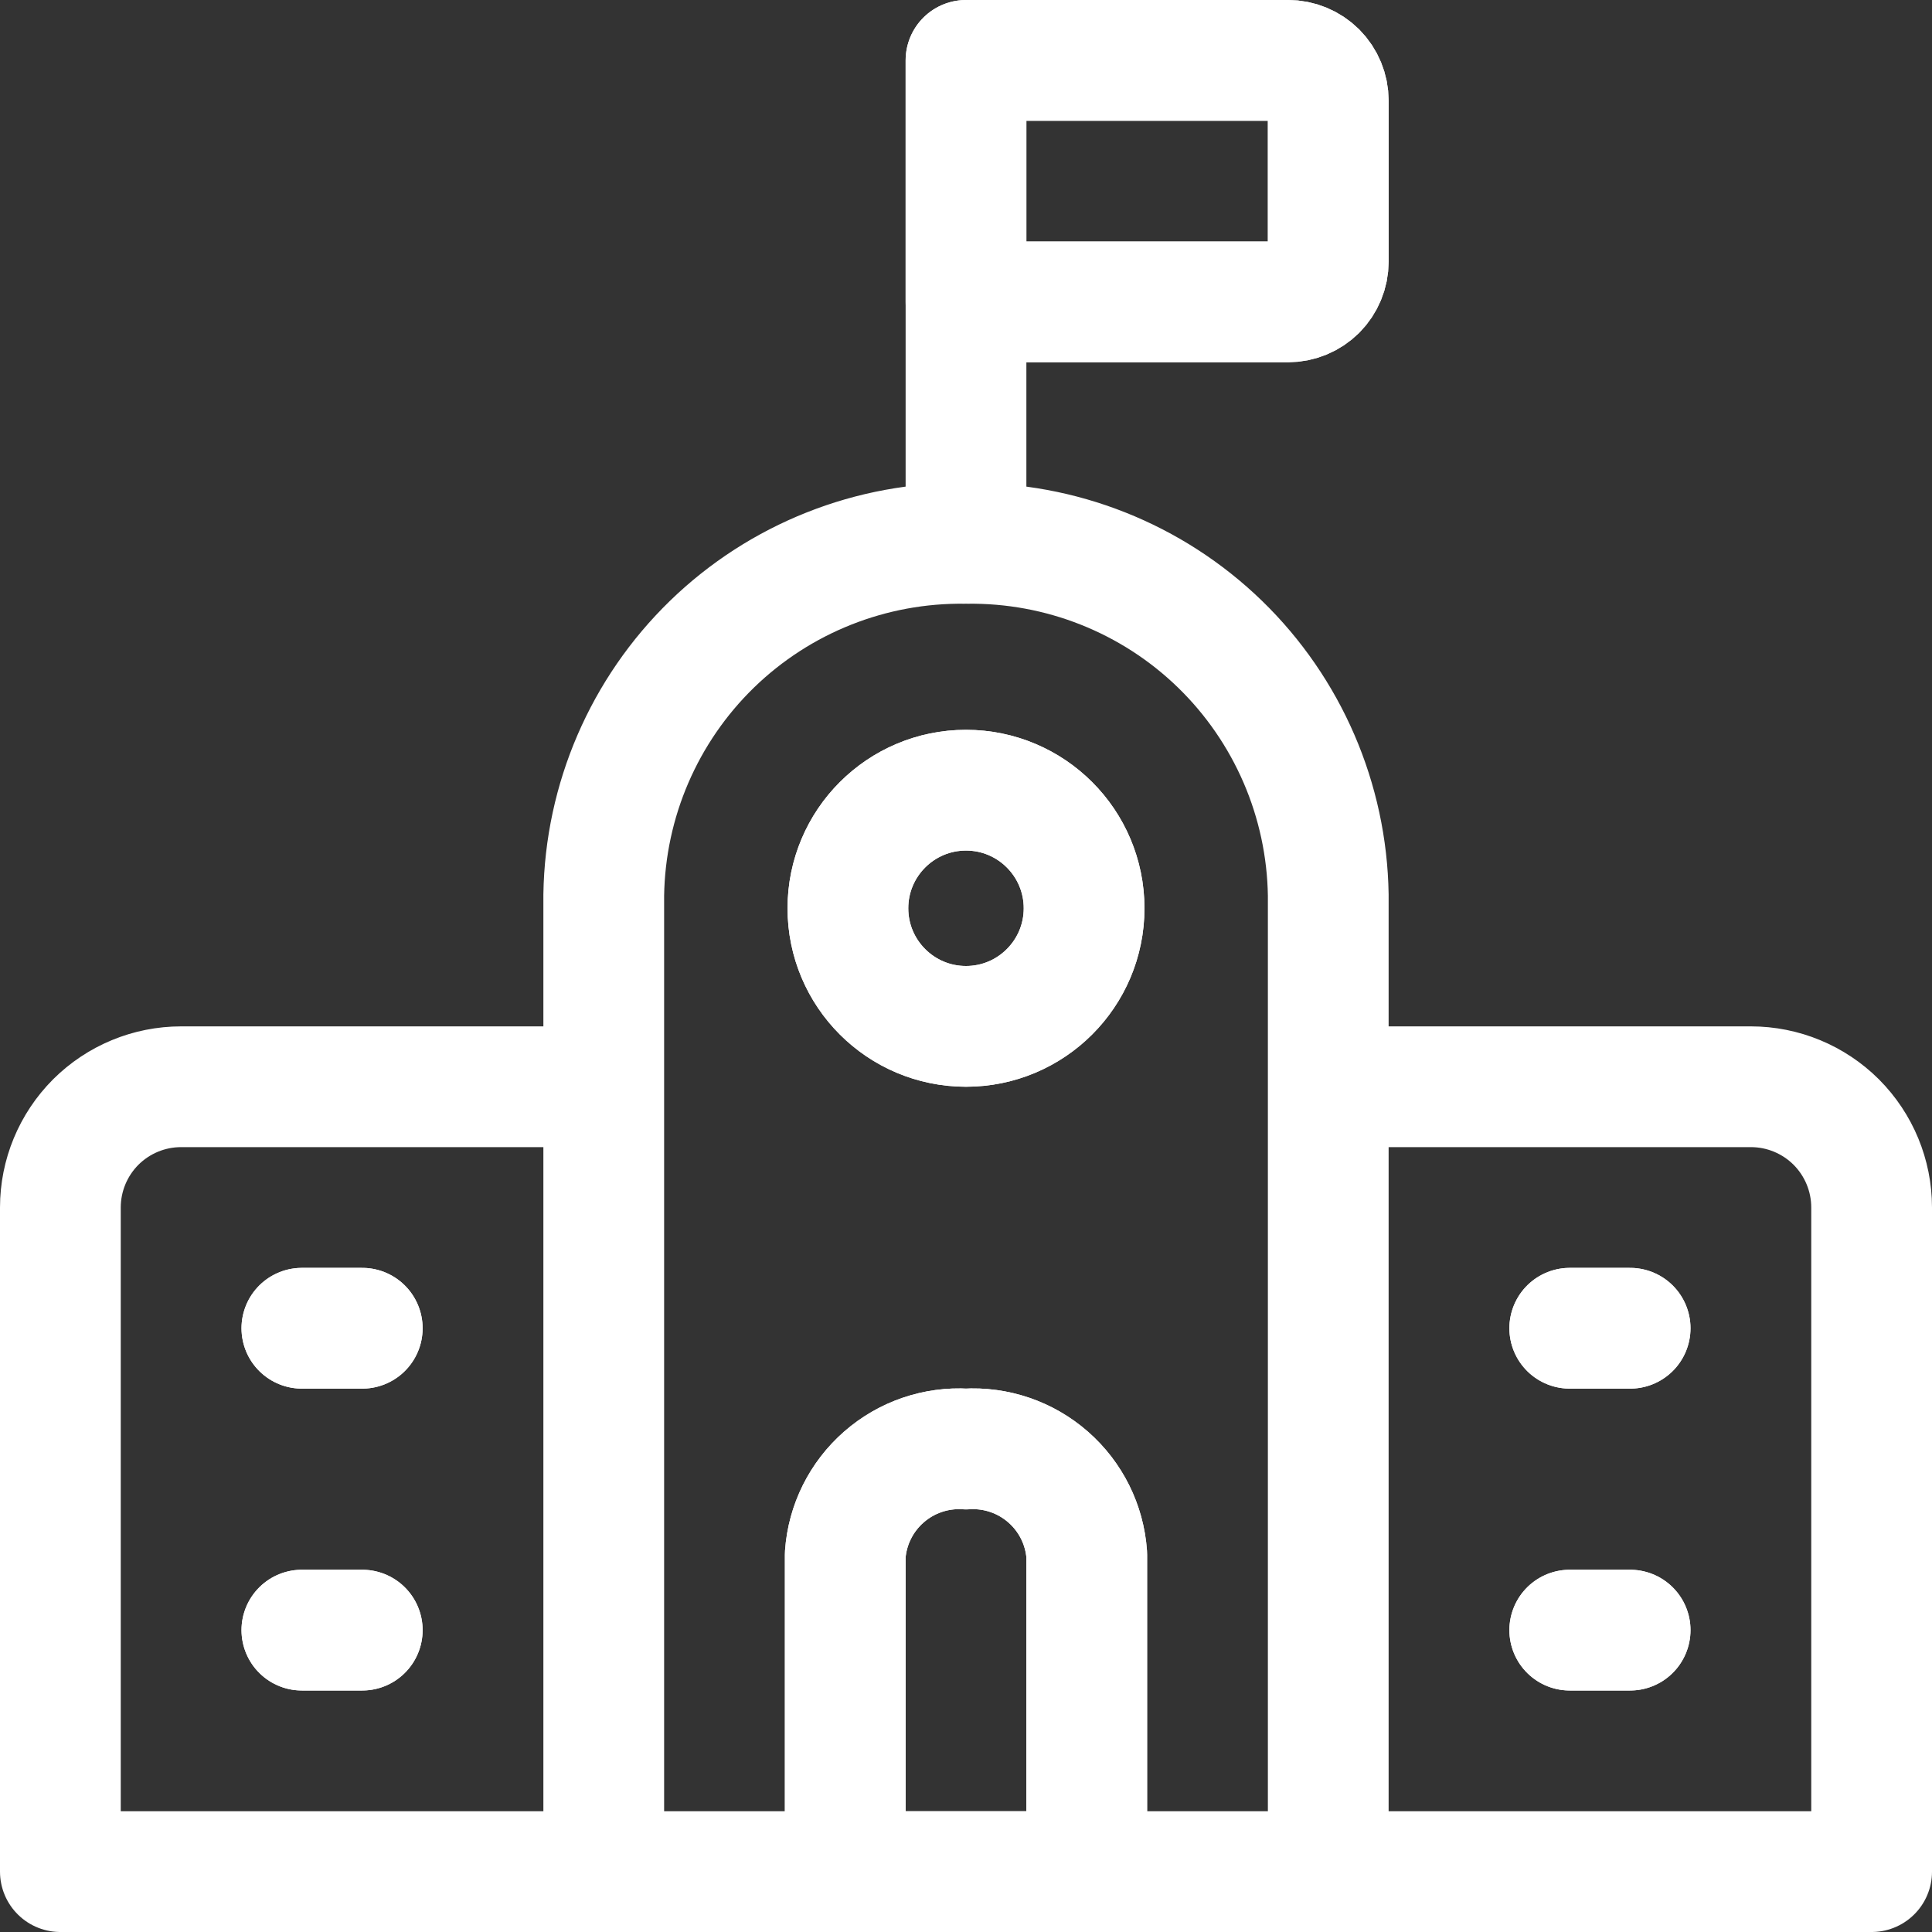
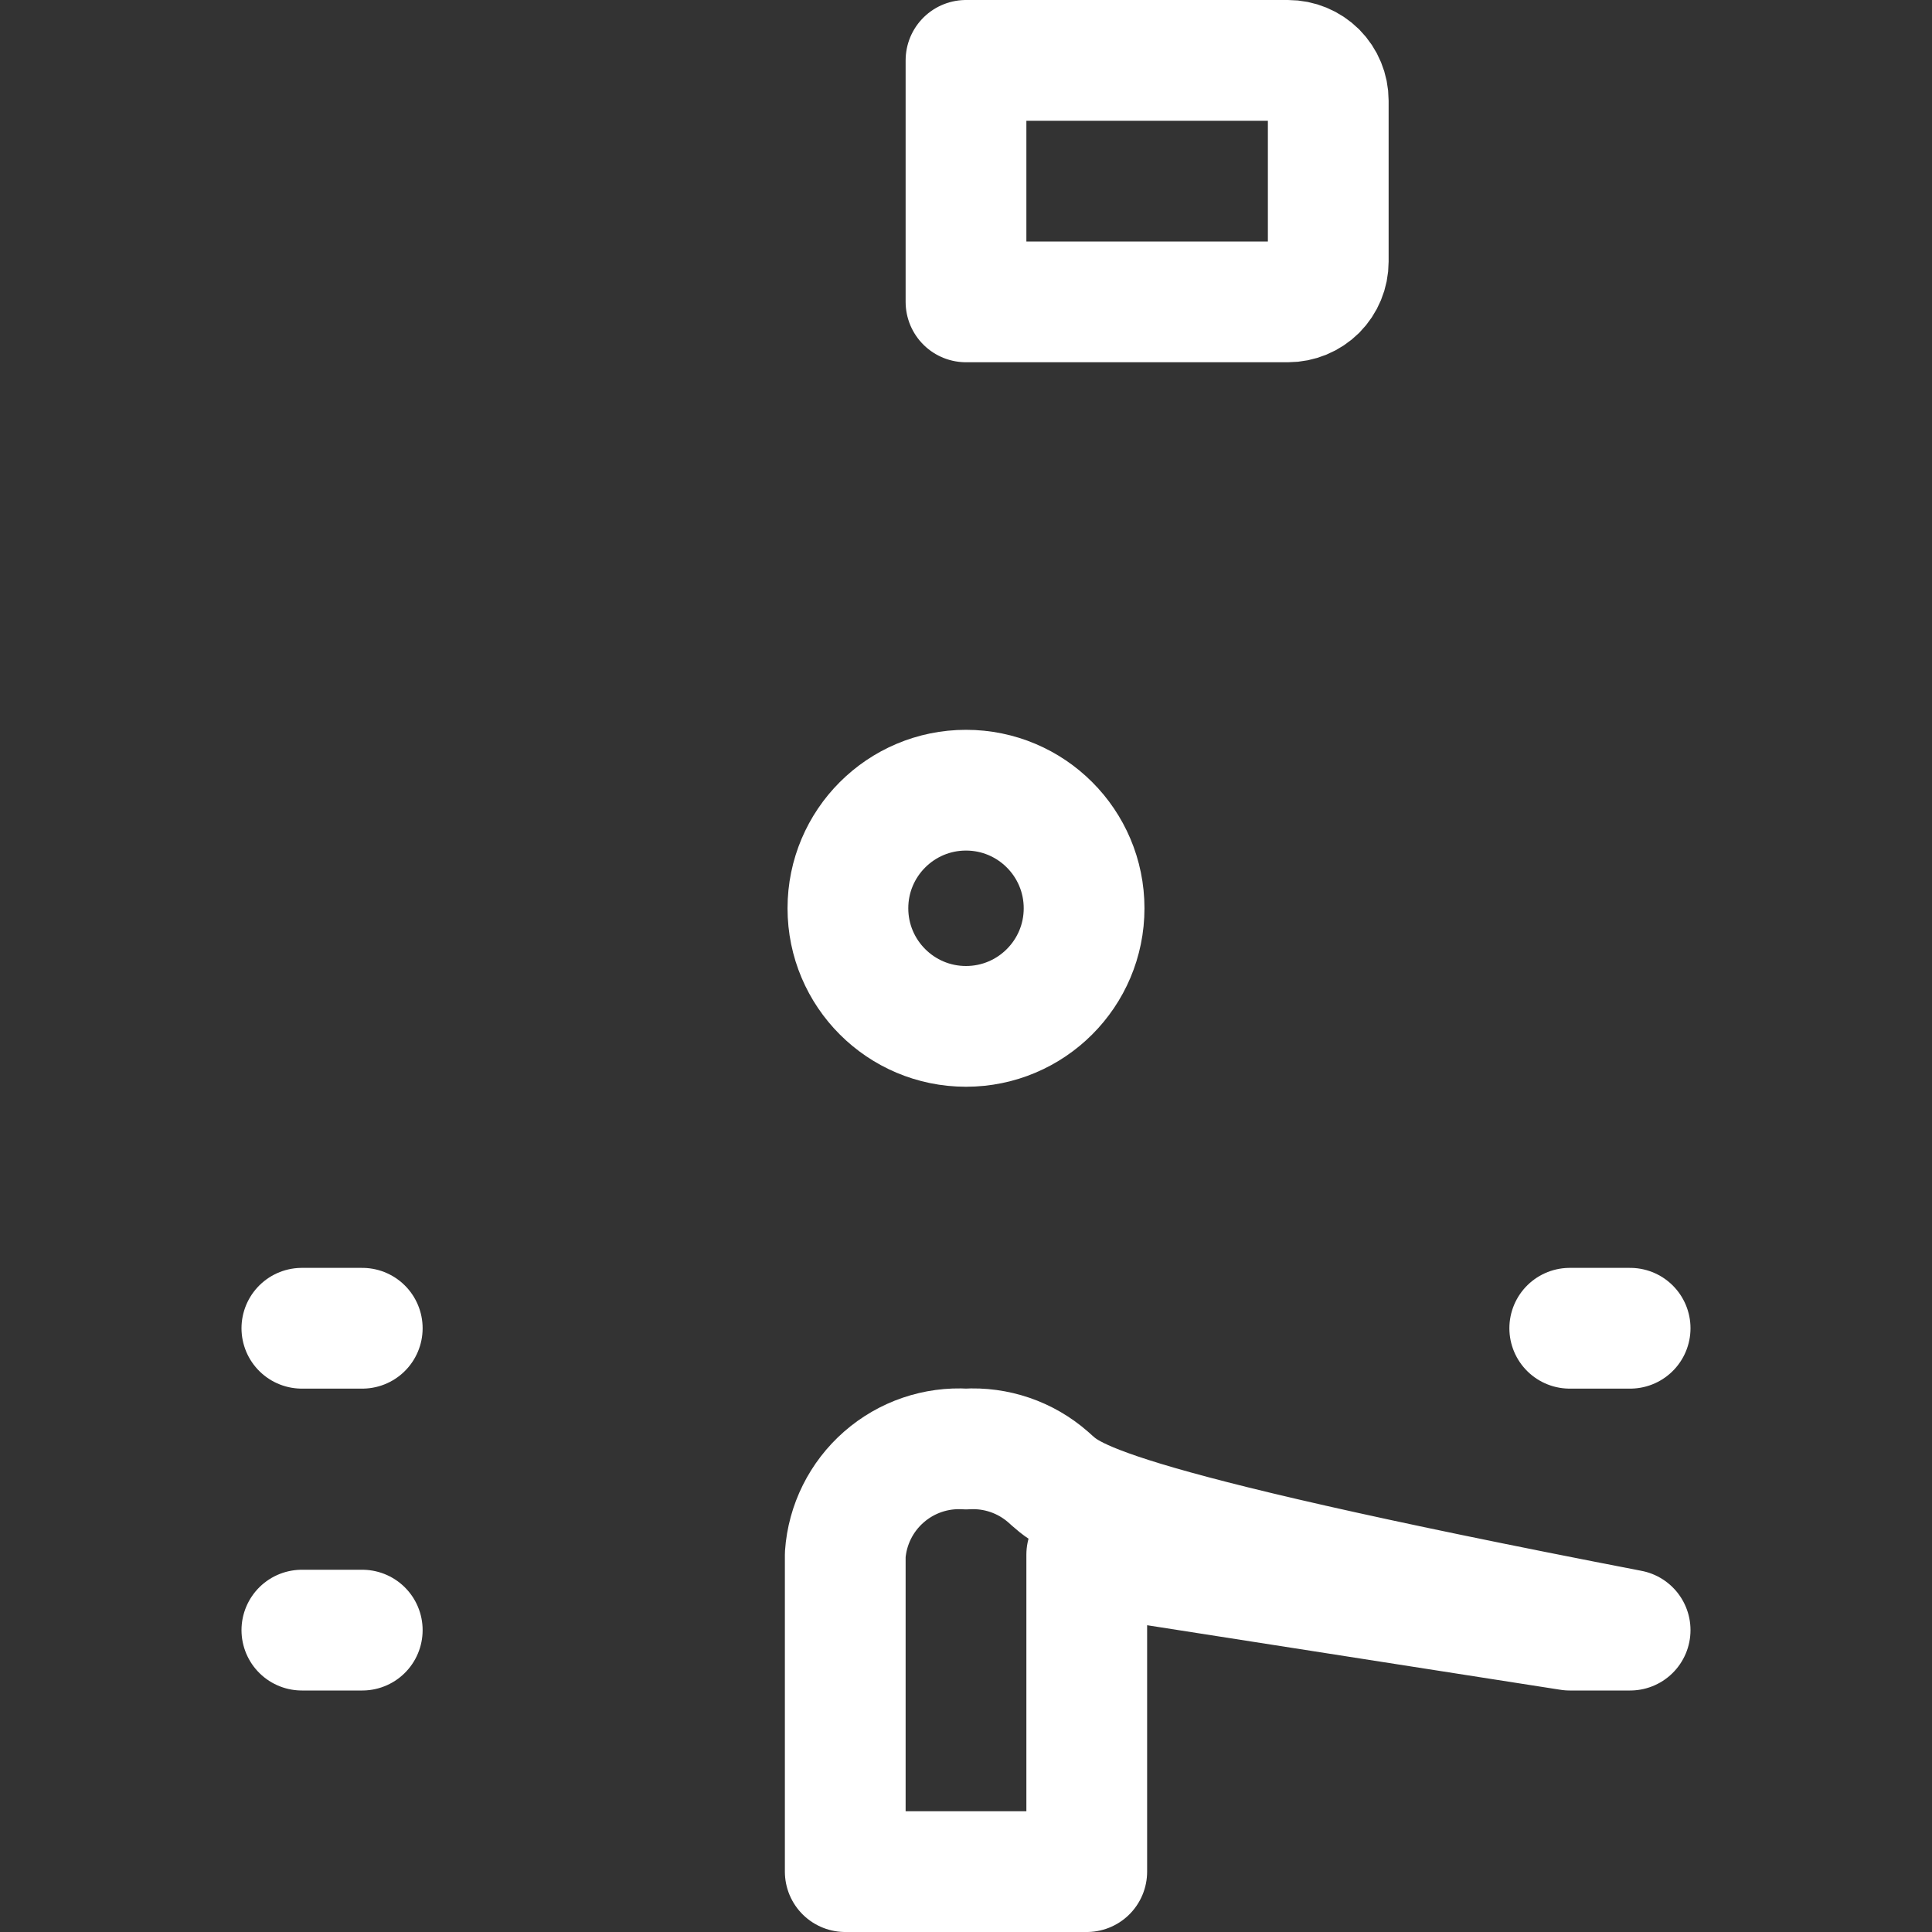
<svg xmlns="http://www.w3.org/2000/svg" width="24" height="24" viewBox="0 0 24 24" fill="none">
  <rect x="0" y="0" width="24" height="24" fill="#333333" stroke="none" />
-   <path d="M7.5 23.25H0.75V15C0.75 14.602 0.908 14.221 1.189 13.939C1.471 13.658 1.852 13.5 2.25 13.5H7.5M7.5 23.25V11.118C7.518 9.942 8.002 8.821 8.845 8.002C9.689 7.183 10.824 6.733 12 6.75M7.5 23.25H16.5M16.5 13.5H21.75C22.148 13.5 22.529 13.658 22.811 13.939C23.092 14.221 23.25 14.602 23.25 15V23.25H16.5M16.5 23.25V11.118C16.482 9.942 15.998 8.821 15.155 8.002C14.311 7.183 13.176 6.733 12 6.75M12 6.75V0.75M12 0.75H16C16.133 0.75 16.26 0.803 16.354 0.896C16.447 0.99 16.5 1.117 16.5 1.25V3.25C16.5 3.383 16.447 3.51 16.354 3.604C16.26 3.697 16.133 3.75 16 3.75H12V0.75ZM3.75 16.5H4.5M3.75 20.25H4.5M19.5 16.5H20.25M19.5 20.25H20.25M13.5 19.313C13.474 18.941 13.301 18.594 13.02 18.348C12.739 18.102 12.373 17.977 12 18C11.627 17.977 11.261 18.102 10.98 18.348C10.699 18.594 10.526 18.941 10.5 19.313V23.25H13.5V19.313ZM13.467 11.283C13.467 12.093 12.81 12.75 12 12.75C11.19 12.75 10.533 12.093 10.533 11.283C10.533 10.473 11.19 9.816 12 9.816C12.81 9.816 13.467 10.473 13.467 11.283Z" stroke="white" stroke-width="1.5" stroke-linecap="round" stroke-linejoin="round" />
-   <path d="M3.75 16.5H4.5M3.75 20.25H4.5M19.5 16.5H20.25M19.5 20.25H20.25M13.5 19.313C13.474 18.941 13.301 18.594 13.02 18.348C12.739 18.102 12.373 17.977 12 18C11.627 17.977 11.261 18.102 10.98 18.348C10.699 18.594 10.526 18.941 10.5 19.313V23.25H13.5V19.313ZM12 0.75H16C16.133 0.75 16.26 0.803 16.354 0.896C16.447 0.99 16.5 1.117 16.5 1.25V3.25C16.5 3.383 16.447 3.51 16.354 3.604C16.26 3.697 16.133 3.75 16 3.75H12V0.75ZM13.467 11.283C13.467 12.093 12.81 12.75 12 12.75C11.19 12.75 10.533 12.093 10.533 11.283C10.533 10.473 11.19 9.816 12 9.816C12.81 9.816 13.467 10.473 13.467 11.283Z" stroke="white" stroke-width="1.5" stroke-linecap="round" stroke-linejoin="round" />
+   <path d="M3.75 16.5H4.5M3.75 20.25H4.5M19.5 16.5H20.25M19.5 20.25H20.25C13.474 18.941 13.301 18.594 13.02 18.348C12.739 18.102 12.373 17.977 12 18C11.627 17.977 11.261 18.102 10.98 18.348C10.699 18.594 10.526 18.941 10.5 19.313V23.25H13.5V19.313ZM12 0.75H16C16.133 0.75 16.26 0.803 16.354 0.896C16.447 0.99 16.5 1.117 16.5 1.25V3.25C16.5 3.383 16.447 3.51 16.354 3.604C16.26 3.697 16.133 3.75 16 3.75H12V0.75ZM13.467 11.283C13.467 12.093 12.81 12.75 12 12.75C11.19 12.75 10.533 12.093 10.533 11.283C10.533 10.473 11.19 9.816 12 9.816C12.81 9.816 13.467 10.473 13.467 11.283Z" stroke="white" stroke-width="1.5" stroke-linecap="round" stroke-linejoin="round" />
</svg>